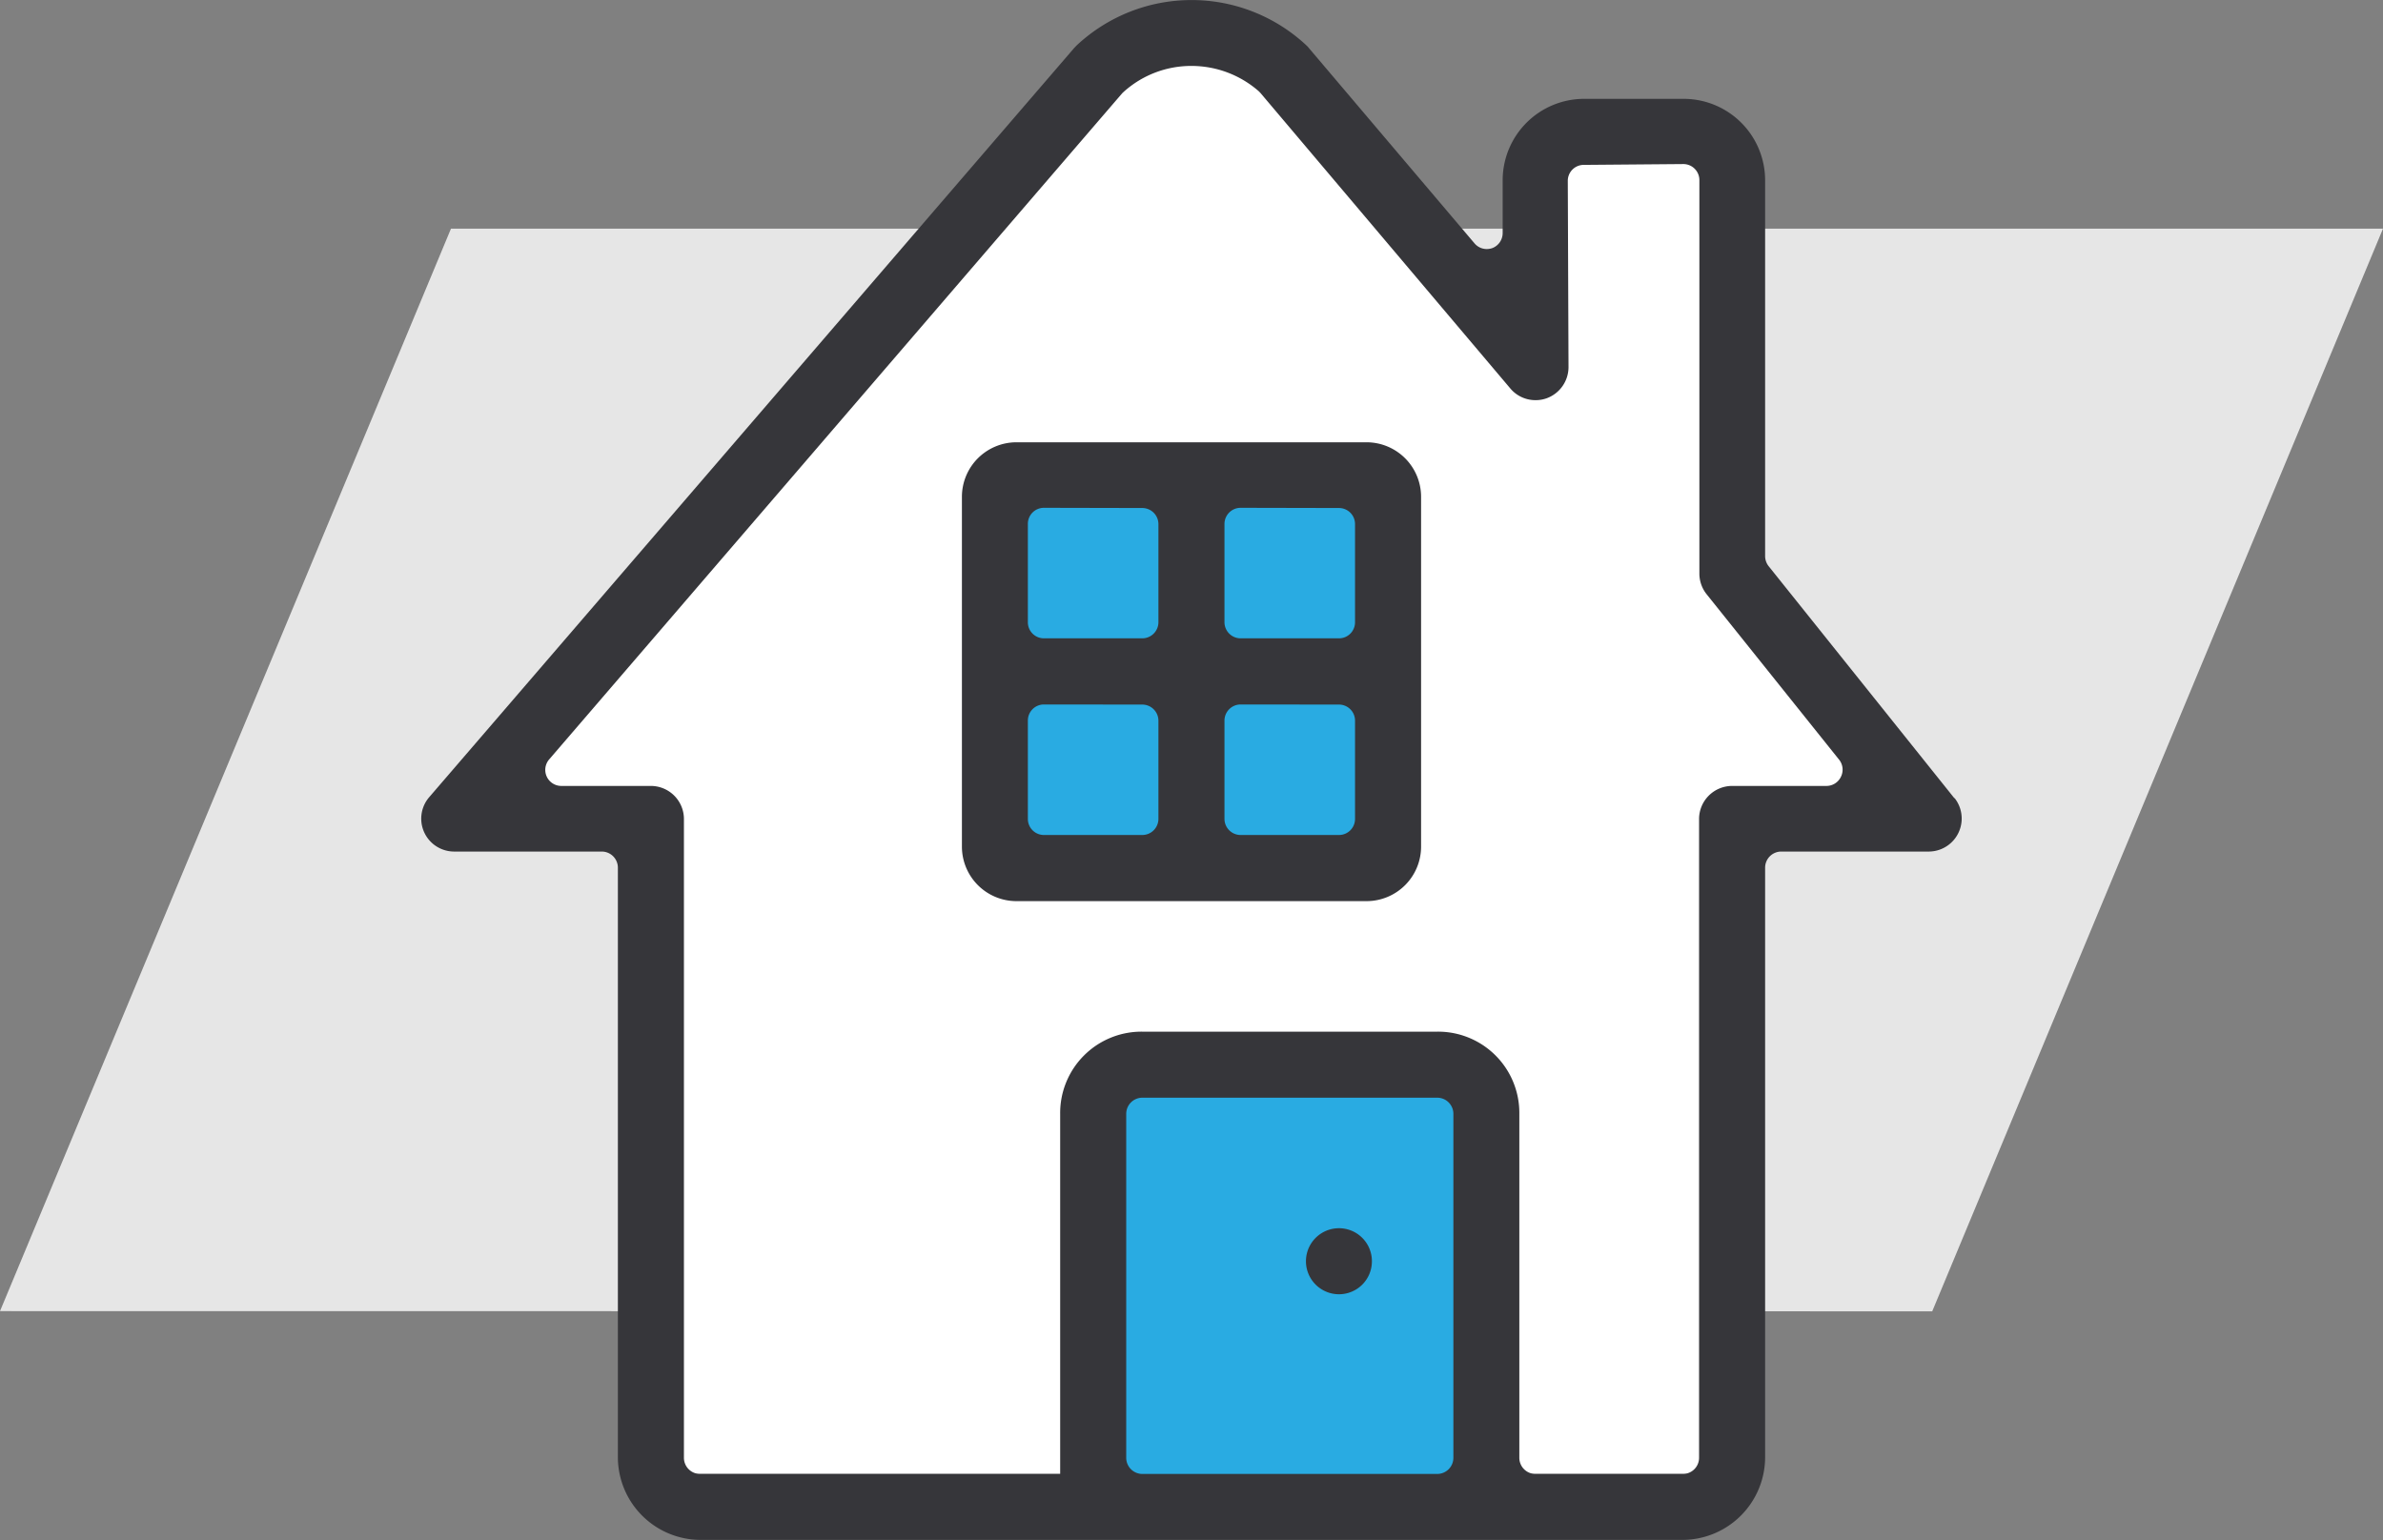
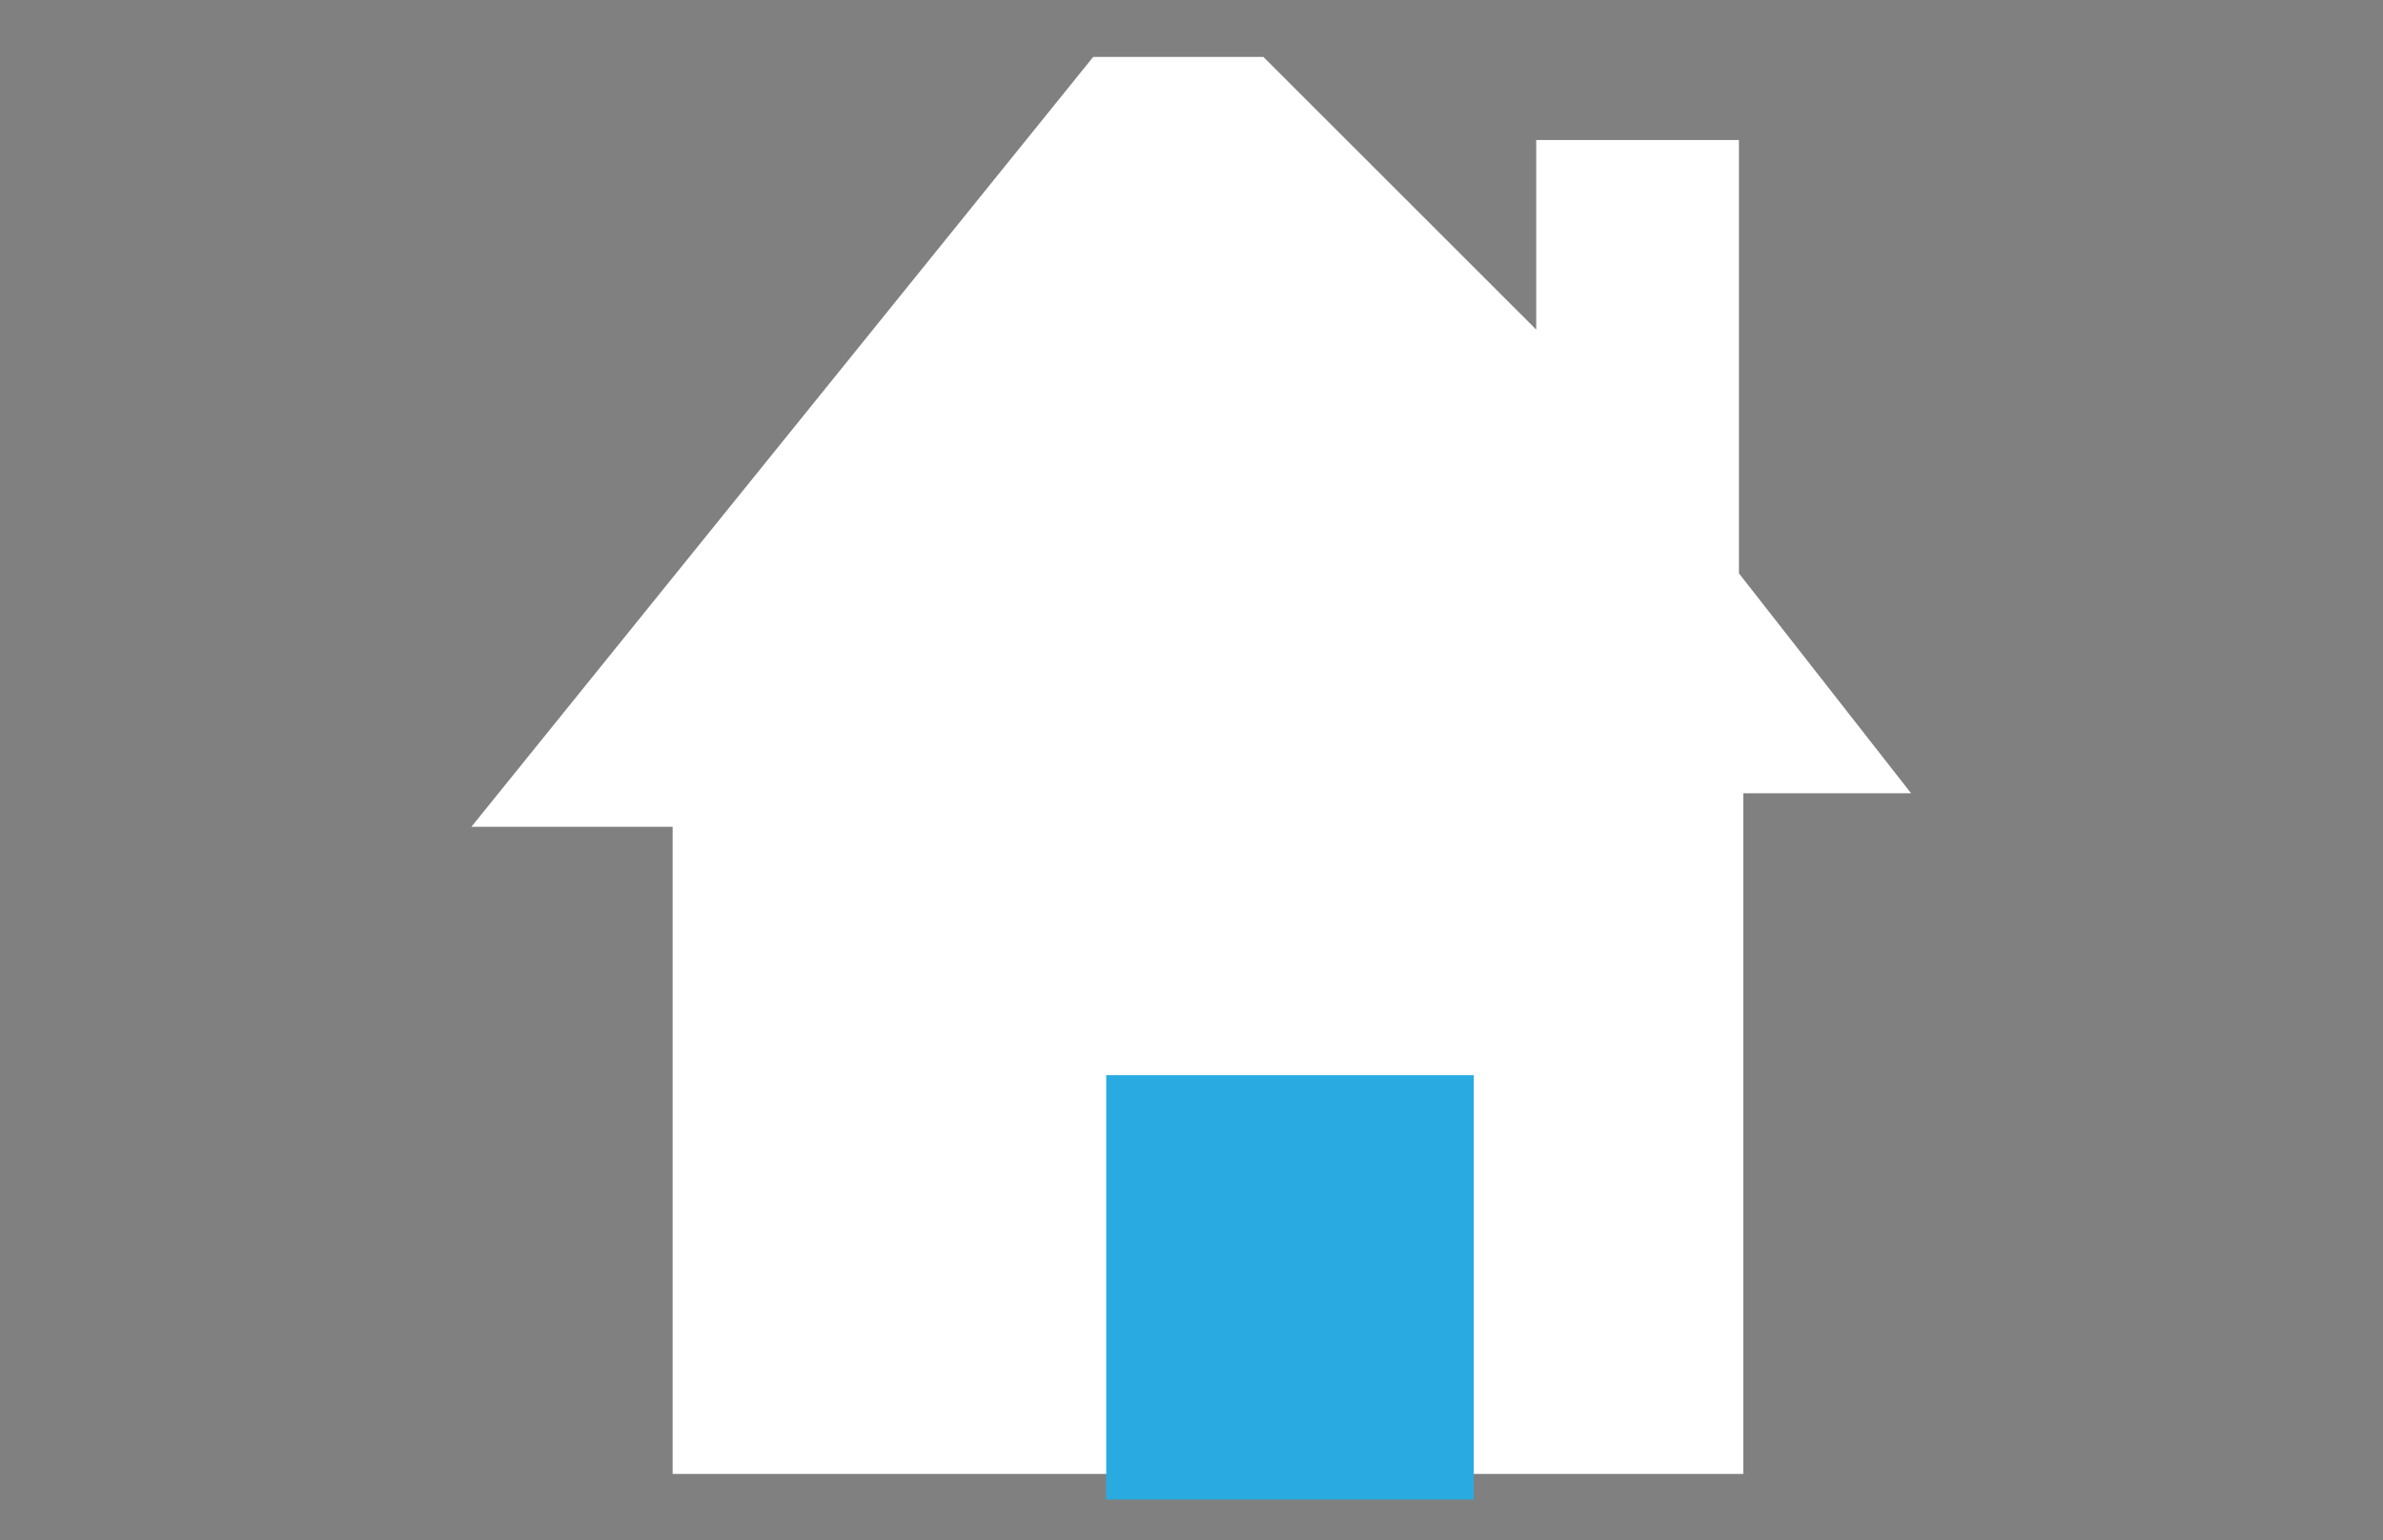
<svg xmlns="http://www.w3.org/2000/svg" viewBox="0 0 230.17 148.78">
  <rect x="0" y="0" width="230.17" height="148.78" fill="#808080" stroke="none" />
  <defs>
    <style>.cls-1{fill:#e6e6e6;}.cls-2{fill:#fff;}.cls-3{fill:#29abe2;}.cls-4{fill:#36363a;}</style>
  </defs>
  <g id="Layer_2" data-name="Layer 2">
    <g id="Layer_1-2" data-name="Layer 1">
-       <polygon class="cls-1" points="43.56 22.09 0 126.67 186.63 126.69 230.17 22.09 43.56 22.09" />
      <polygon class="cls-2" points="108.78 142.4 64.97 142.4 64.97 79.88 45.53 79.88 105.59 5.5 122.03 5.5 148.38 31.84 148.38 13.53 167.96 13.53 167.96 55.39 184.59 76.64 168.38 76.64 168.38 142.4 108.78 142.4" />
-       <rect class="cls-3" x="97.02" y="46.07" width="37.19" height="37.19" />
      <rect class="cls-3" x="106.85" y="103.87" width="35.5" height="41" />
-       <path class="cls-4" d="M188.78,77.13,170.83,54.7a1.58,1.58,0,0,1-.34-1V17.41a7.87,7.87,0,0,0-7.86-7.86H153a7.87,7.87,0,0,0-7.86,7.86V22.5a1.56,1.56,0,0,1-1,1.47,1.65,1.65,0,0,1-.54.09,1.54,1.54,0,0,1-1.18-.55L126.43,4.65a2.05,2.05,0,0,0-.24-.26,16.24,16.24,0,0,0-22.2,0l-.24.25L41.47,77a3.18,3.18,0,0,0,2.41,5.27H58.12a1.56,1.56,0,0,1,1.56,1.56v57a8,8,0,0,0,7.94,7.94h94.93a8,8,0,0,0,7.94-7.94v-57a1.56,1.56,0,0,1,1.56-1.56h14.24a3.19,3.19,0,0,0,2.49-5.18Zm-48.4,63.71a1.56,1.56,0,0,1-1.56,1.56H110.34a1.56,1.56,0,0,1-1.56-1.56V107.61a1.56,1.56,0,0,1,1.56-1.56h28.48a1.56,1.56,0,0,1,1.56,1.56Zm37.43-65.79a1.55,1.55,0,0,1-1.4.88H167.3a3.2,3.2,0,0,0-3.19,3.19v61.72a1.56,1.56,0,0,1-1.56,1.56H148.31a1.56,1.56,0,0,1-1.56-1.56V107.61a7.85,7.85,0,0,0-7.93-7.94H110.34a7.86,7.86,0,0,0-7.94,7.94V142.4H67.62a1.56,1.56,0,0,1-1.56-1.56V79.12a3.2,3.2,0,0,0-3.19-3.19H54.23a1.55,1.55,0,0,1-1.18-2.57L108.4,9l.15-.14a9.74,9.74,0,0,1,6.53-2.49,9.86,9.86,0,0,1,6.53,2.47l.15.16,24.12,28.53a3.16,3.16,0,0,0,2.44,1.13,3.13,3.13,0,0,0,1.09-.19,3.21,3.21,0,0,0,2.09-3l-.07-18A1.54,1.54,0,0,1,153,15.93l9.58-.08a1.55,1.55,0,0,1,1.56,1.56v38a3.2,3.2,0,0,0,.7,2l12.81,16A1.55,1.55,0,0,1,177.81,75.05Z" />
-       <path class="cls-4" d="M98.17,87.06a5.27,5.27,0,0,1-5.26-5.27V48a5.27,5.27,0,0,1,5.26-5.27H132A5.27,5.27,0,0,1,137.26,48V81.79A5.27,5.27,0,0,1,132,87.06Zm21.66-19a1.56,1.56,0,0,0-1.56,1.56v9.49a1.56,1.56,0,0,0,1.56,1.56h9.5a1.55,1.55,0,0,0,1.55-1.56V69.63a1.55,1.55,0,0,0-1.55-1.56Zm-19,0a1.55,1.55,0,0,0-1.55,1.56v9.49a1.55,1.55,0,0,0,1.55,1.56h9.5a1.56,1.56,0,0,0,1.56-1.56V69.63a1.56,1.56,0,0,0-1.56-1.56Zm19-19a1.56,1.56,0,0,0-1.56,1.56v9.49a1.56,1.56,0,0,0,1.56,1.56h9.5a1.55,1.55,0,0,0,1.55-1.56V50.64a1.55,1.55,0,0,0-1.55-1.56Zm-19,0a1.55,1.55,0,0,0-1.55,1.56v9.49a1.55,1.55,0,0,0,1.55,1.56h9.5a1.56,1.56,0,0,0,1.56-1.56V50.64a1.56,1.56,0,0,0-1.56-1.56Z" />
-       <path class="cls-4" d="M126.14,121.85h0a3.19,3.19,0,0,1,3.19-3.19h0a3.18,3.18,0,0,1,3.18,3.19h0a3.18,3.18,0,0,1-3.18,3.19h0A3.19,3.19,0,0,1,126.14,121.85Z" />
    </g>
  </g>
</svg>